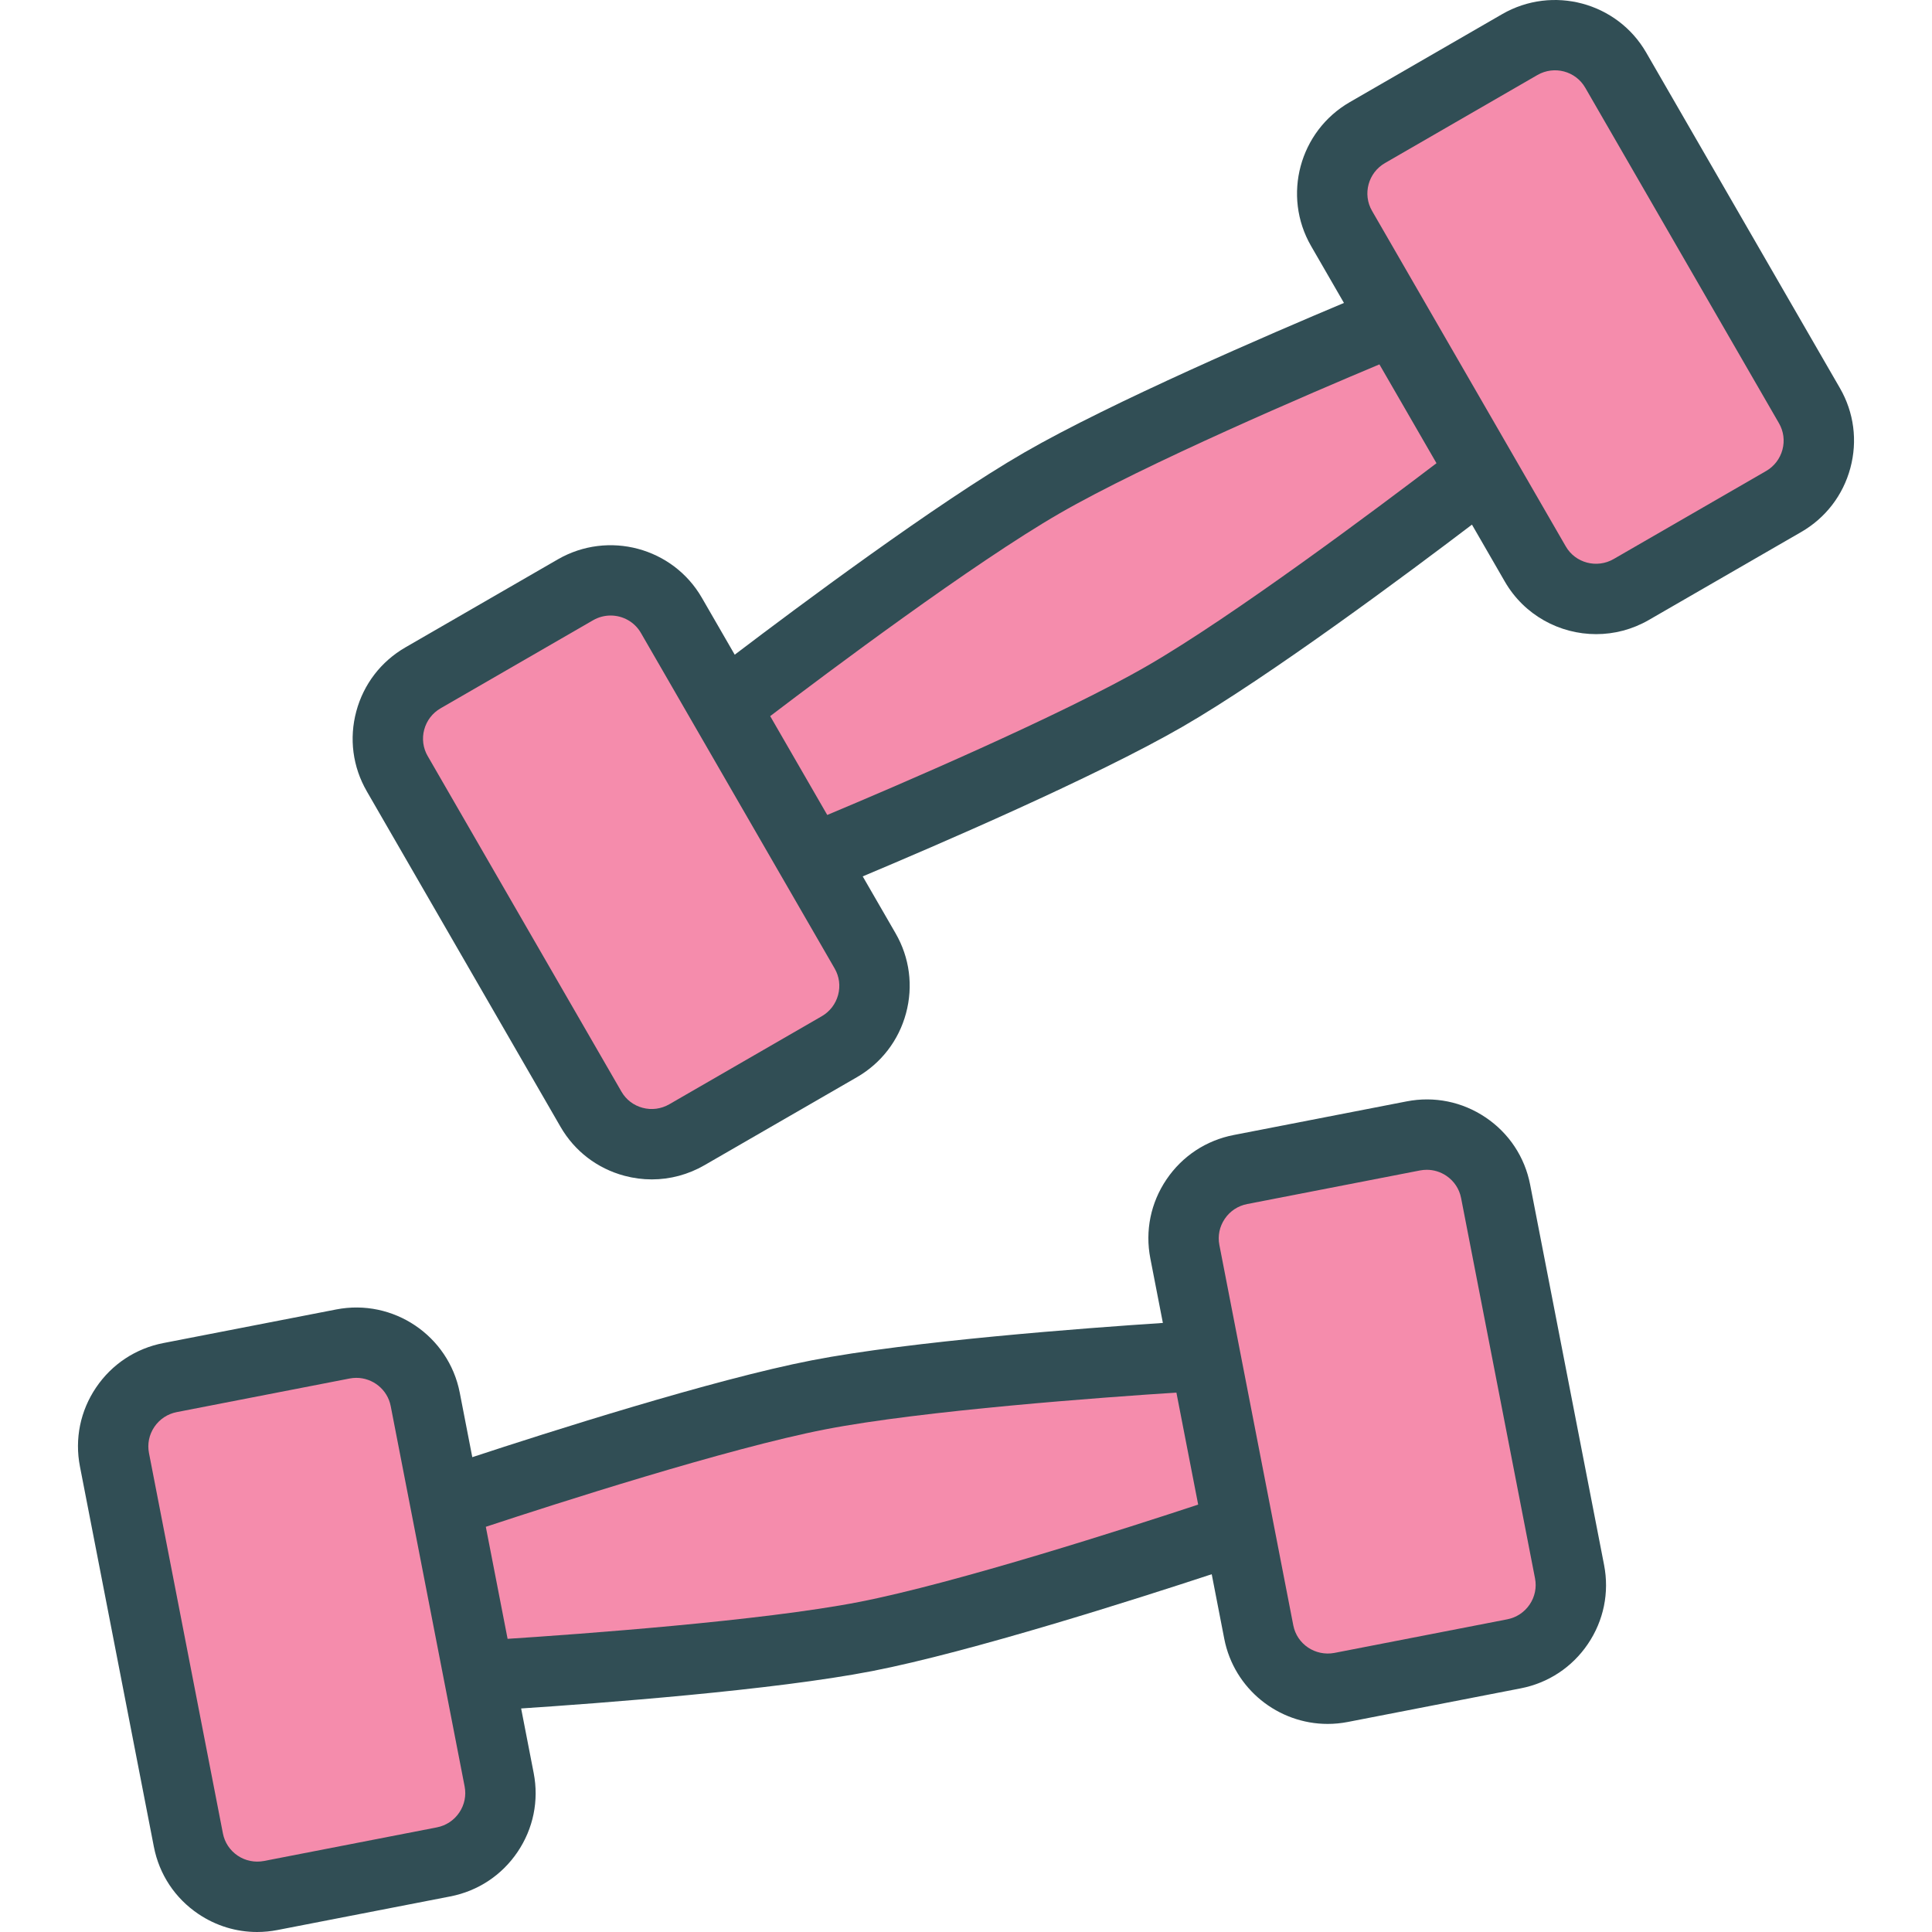
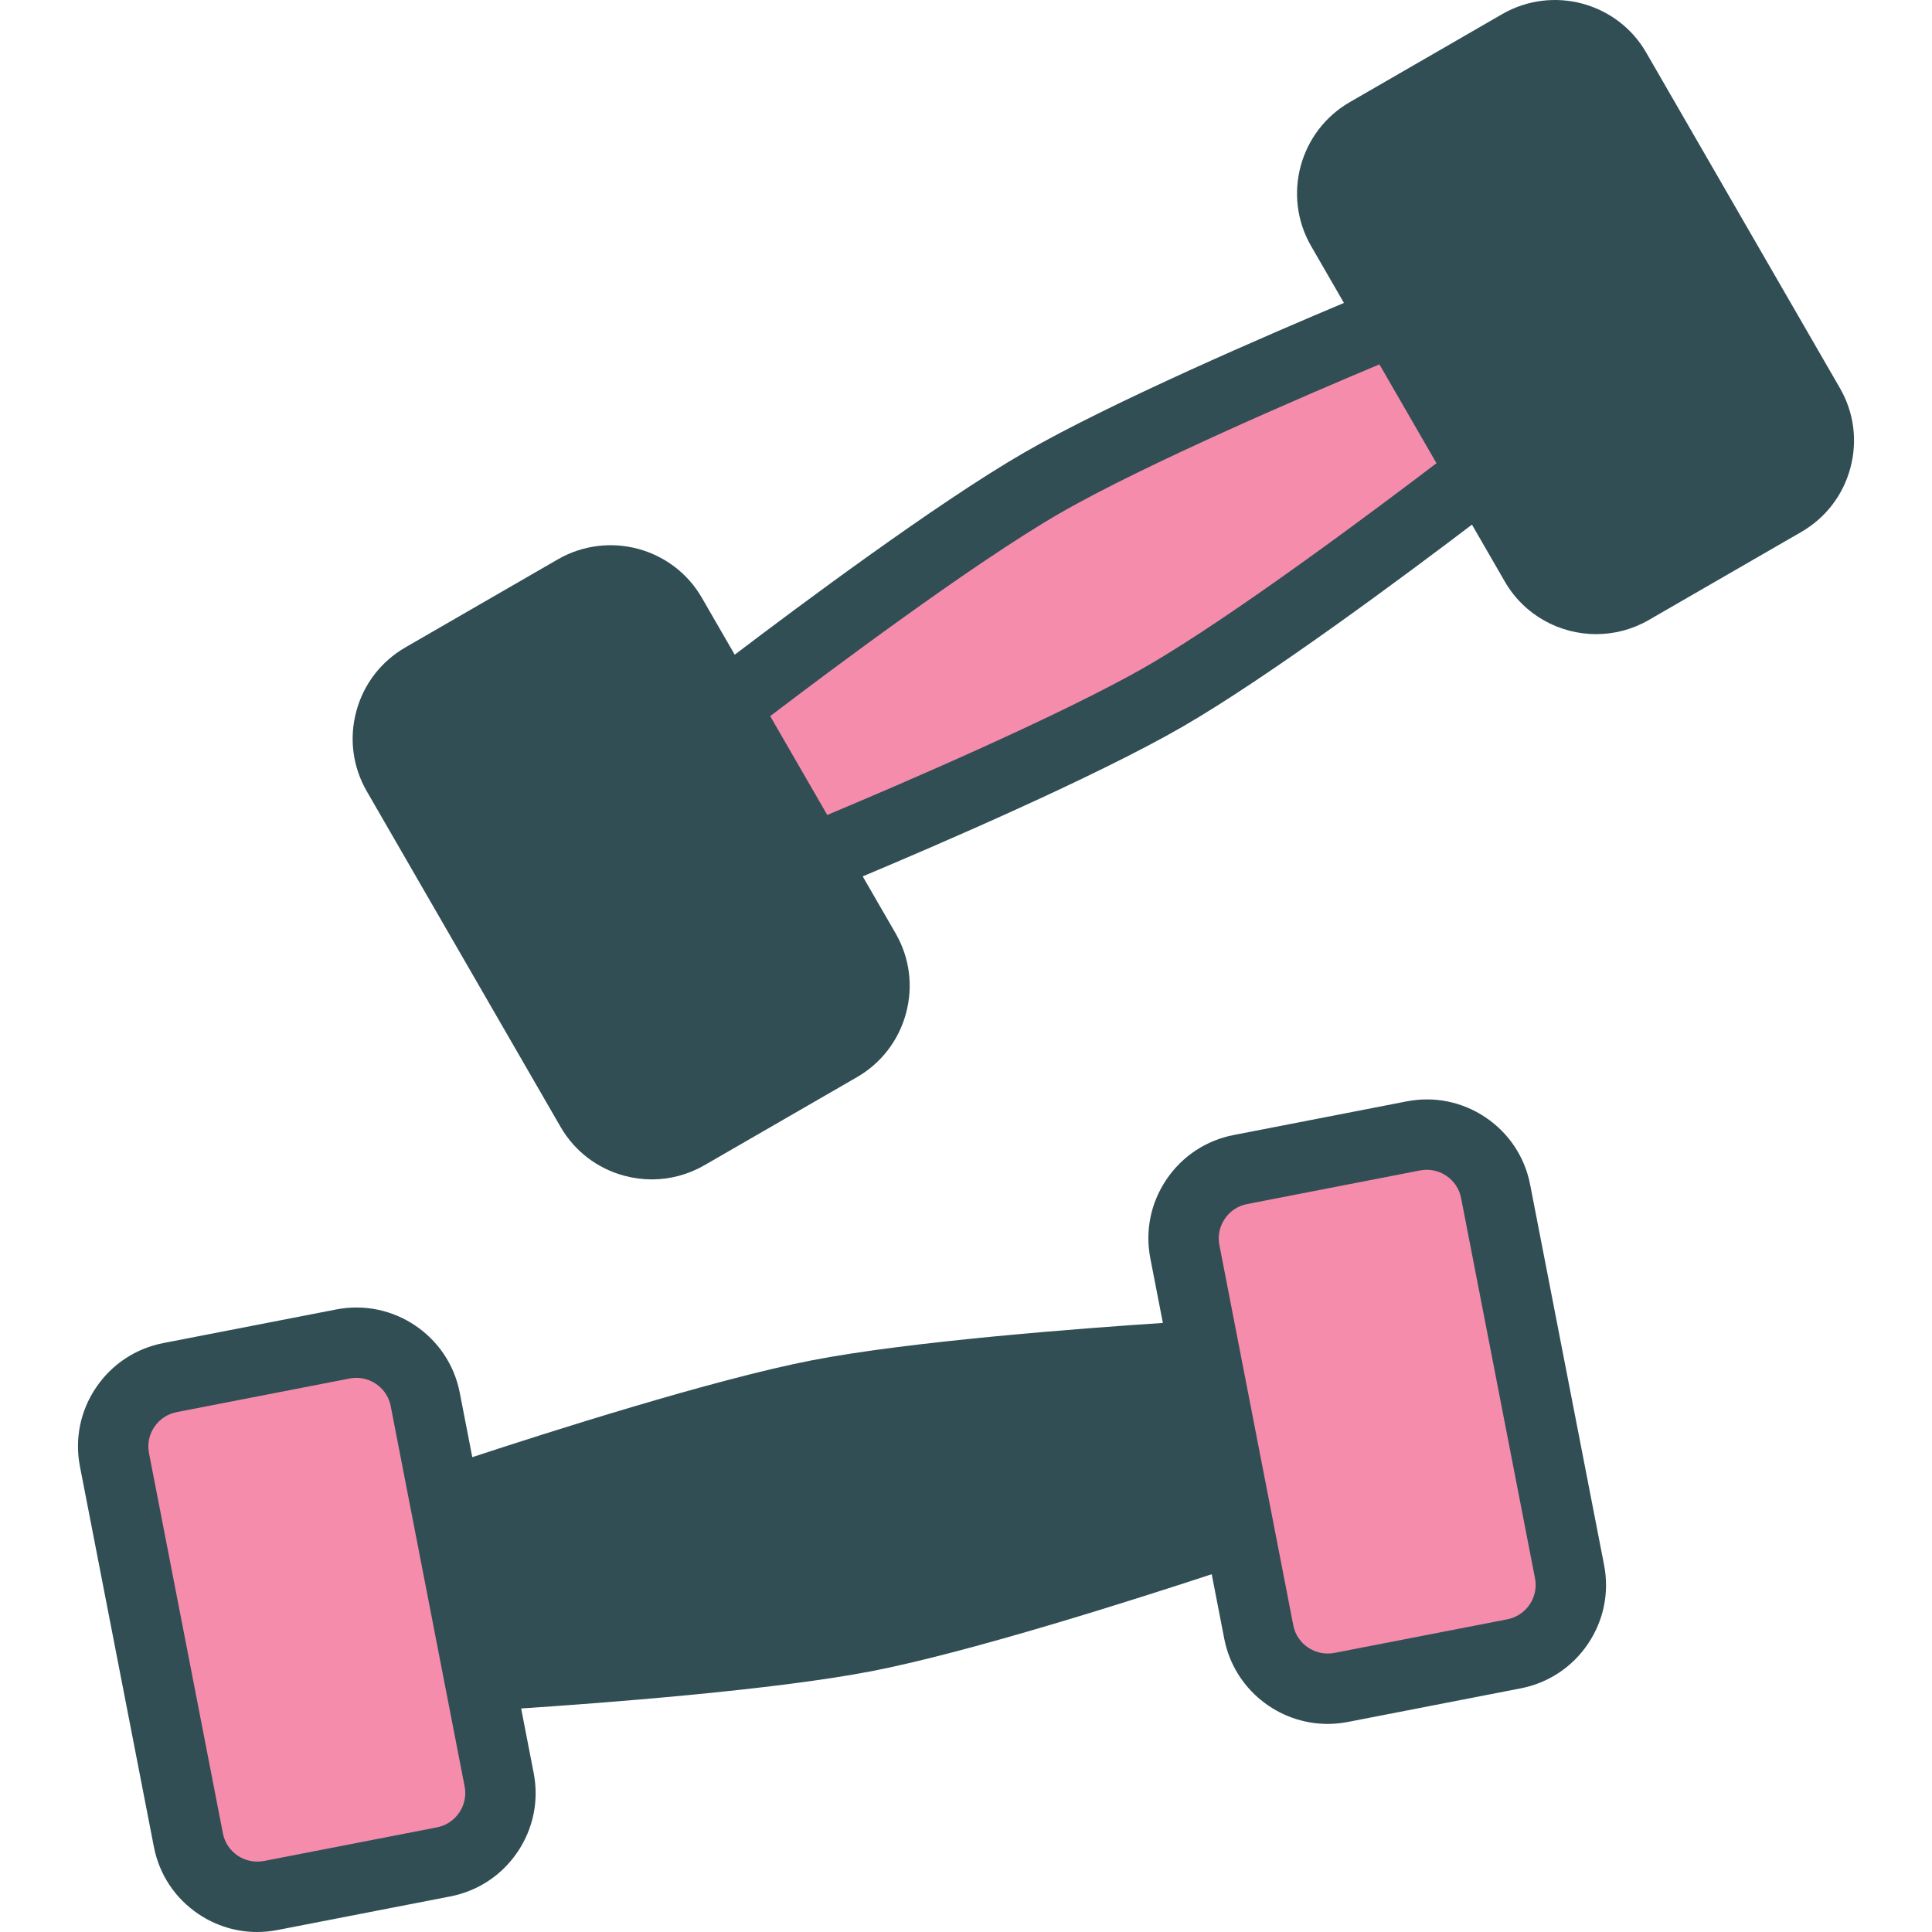
<svg xmlns="http://www.w3.org/2000/svg" id="Layer_1" x="0px" y="0px" viewBox="0 0 512 512" style="enable-background:new 0 0 512 512;" xml:space="preserve">
  <path style="fill:#314E55;" d="M487.599,102.853l-51.343-88.93C428.573,0.619,411.481-3.96,398.109,3.737l-40.405,23.332 c-13.341,7.701-17.943,24.806-10.255,38.125l8.712,15.089c-19.181,8.053-61.629,26.311-84.738,39.654 c-23.112,13.343-60.149,40.977-76.714,53.564l-8.711-15.089c-7.683-13.309-24.779-17.879-38.147-10.187l-40.405,23.332 c-6.454,3.728-11.079,9.741-13.018,16.937c-1.944,7.21-0.965,14.734,2.767,21.188h-0.005l51.347,88.925 c3.723,6.454,9.741,11.065,16.955,12.99c2.399,0.642,4.829,0.956,7.251,0.956c4.843,0,9.627-1.27,13.937-3.755l40.405-23.327 c6.454-3.728,11.079-9.745,13.018-16.941c1.944-7.21,0.965-14.734-2.763-21.188l-8.712-15.09 c19.181-8.055,61.63-26.314,84.742-39.657c23.11-13.341,60.149-40.976,76.712-53.561l8.713,15.091 c5.157,8.93,14.547,13.928,24.201,13.928c4.743,0,9.545-1.206,13.942-3.742l40.405-23.327c6.454-3.728,11.079-9.745,13.018-16.941 C492.305,116.831,491.327,109.308,487.599,102.853z" />
  <g>
-     <path style="fill:#F58CAC;" d="M222.106,263.677c-0.651,2.399-2.189,4.401-4.342,5.644l-40.4,23.327 c-2.158,1.238-4.666,1.579-7.069,0.933c-2.385-0.637-4.379-2.158-5.608-4.292l-51.347-88.93h-0.005 c-1.229-2.135-1.552-4.625-0.91-7.009c0.651-2.399,2.189-4.402,4.342-5.644l40.4-23.332c1.47-0.847,3.077-1.252,4.656-1.252 c3.204,0,6.318,1.652,8.025,4.611l14.016,24.276c0.001,0.002,0.002,0.005,0.002,0.005l23.306,40.366 c0.004,0.006,0.008,0.009,0.011,0.015l14.012,24.268C222.425,258.797,222.748,261.287,222.106,263.677z" />
    <path style="fill:#F58CAC;" d="M304.049,176.444c-22.785,13.159-67.159,32.13-84.82,39.527l-0.044-0.077l-15.077-26.115 c15.24-11.6,53.853-40.539,76.637-53.693c22.785-13.159,67.155-32.126,84.815-39.522l7.563,13.095l7.561,13.096 C365.445,134.353,326.834,163.295,304.049,176.444z" />
-     <path style="fill:#F58CAC;" d="M472.364,119.189c-0.651,2.399-2.189,4.401-4.342,5.644l-40.405,23.327 c-4.429,2.549-10.123,1.065-12.672-3.359l-51.347-88.93c-2.549-4.415-1.01-10.091,3.427-12.654l40.4-23.332 c4.461-2.572,10.136-1.056,12.681,3.359l51.347,88.93C472.683,114.31,473.006,116.8,472.364,119.189z" />
  </g>
  <path style="fill:#314E55;" d="M405.501,313.931c-1.42-7.315-5.612-13.637-11.802-17.802c-6.181-4.165-13.619-5.68-20.947-4.247 l-45.794,8.903c-7.319,1.42-13.65,5.598-17.824,11.771c-4.188,6.186-5.708,13.619-4.283,20.938l3.323,17.098 c-20.756,1.372-66.841,4.818-93.04,9.911c-26.195,5.089-70.212,19.157-89.972,25.662l-3.323-17.101 c-2.94-15.102-17.629-24.993-32.749-22.044l-45.798,8.903c-7.319,1.42-13.646,5.598-17.824,11.771 c-4.188,6.186-5.708,13.619-4.283,20.938l19.595,100.796c1.42,7.315,5.612,13.637,11.803,17.802 c4.666,3.141,10.045,4.77,15.553,4.77c1.789,0,3.596-0.173,5.394-0.523l45.794-8.903c7.319-1.42,13.65-5.598,17.824-11.771 c4.188-6.186,5.708-13.619,4.283-20.938l-3.324-17.105c20.755-1.37,66.843-4.816,93.042-9.909 c26.193-5.093,70.209-19.16,89.97-25.667l3.325,17.11c2.59,13.304,14.306,22.562,27.396,22.562c1.766,0,3.555-0.168,5.353-0.519 l45.798-8.903c7.319-1.42,13.646-5.598,17.824-11.771c4.188-6.186,5.708-13.619,4.283-20.938L405.501,313.931z" />
  <g>
    <path style="fill:#F58CAC;" d="M121.706,480.352c-1.388,2.057-3.5,3.45-5.94,3.924l-45.798,8.903 c-2.431,0.46-4.925-0.032-6.982-1.416c-2.048-1.384-3.441-3.473-3.91-5.89L39.481,385.073c-0.469-2.417,0.036-4.875,1.425-6.928 c1.393-2.053,3.5-3.45,5.94-3.924l45.803-8.903c0.601-0.114,1.197-0.173,1.784-0.173c4.356,0,8.248,3.068,9.108,7.478l5.348,27.519 l0,0l0.407,2.096l13.835,71.185C123.6,475.842,123.094,478.304,121.706,480.352z" />
-     <path style="fill:#F58CAC;" d="M227.586,424.554c-25.826,5.02-73.959,8.507-93.067,9.754l-4.91-25.258l-0.861-4.432 c18.179-6.004,64.11-20.796,89.945-25.817c25.826-5.02,73.959-8.511,93.067-9.754l0.506,2.605l5.263,27.081 C299.35,404.738,253.421,419.529,227.586,424.554z" />
    <path style="fill:#F58CAC;" d="M405.373,425.214c-1.393,2.053-3.5,3.45-5.94,3.923l-45.803,8.903 c-5.057,0.942-9.918-2.303-10.892-7.305l-5.348-27.518v-0.01l-8.487-43.657l-5.755-29.615c-0.469-2.417,0.036-4.879,1.425-6.928 c1.388-2.057,3.5-3.45,5.94-3.924l45.798-8.903c0.596-0.114,1.202-0.173,1.798-0.173c1.834,0,3.628,0.542,5.184,1.588 c2.048,1.384,3.441,3.473,3.91,5.89l19.595,100.801C407.267,420.703,406.762,423.161,405.373,425.214z" />
  </g>
  <g> </g>
  <g> </g>
  <g> </g>
  <g> </g>
  <g> </g>
  <g> </g>
  <g> </g>
  <g> </g>
  <g> </g>
  <g> </g>
  <g> </g>
  <g> </g>
  <g> </g>
  <g> </g>
  <g> </g>
</svg>